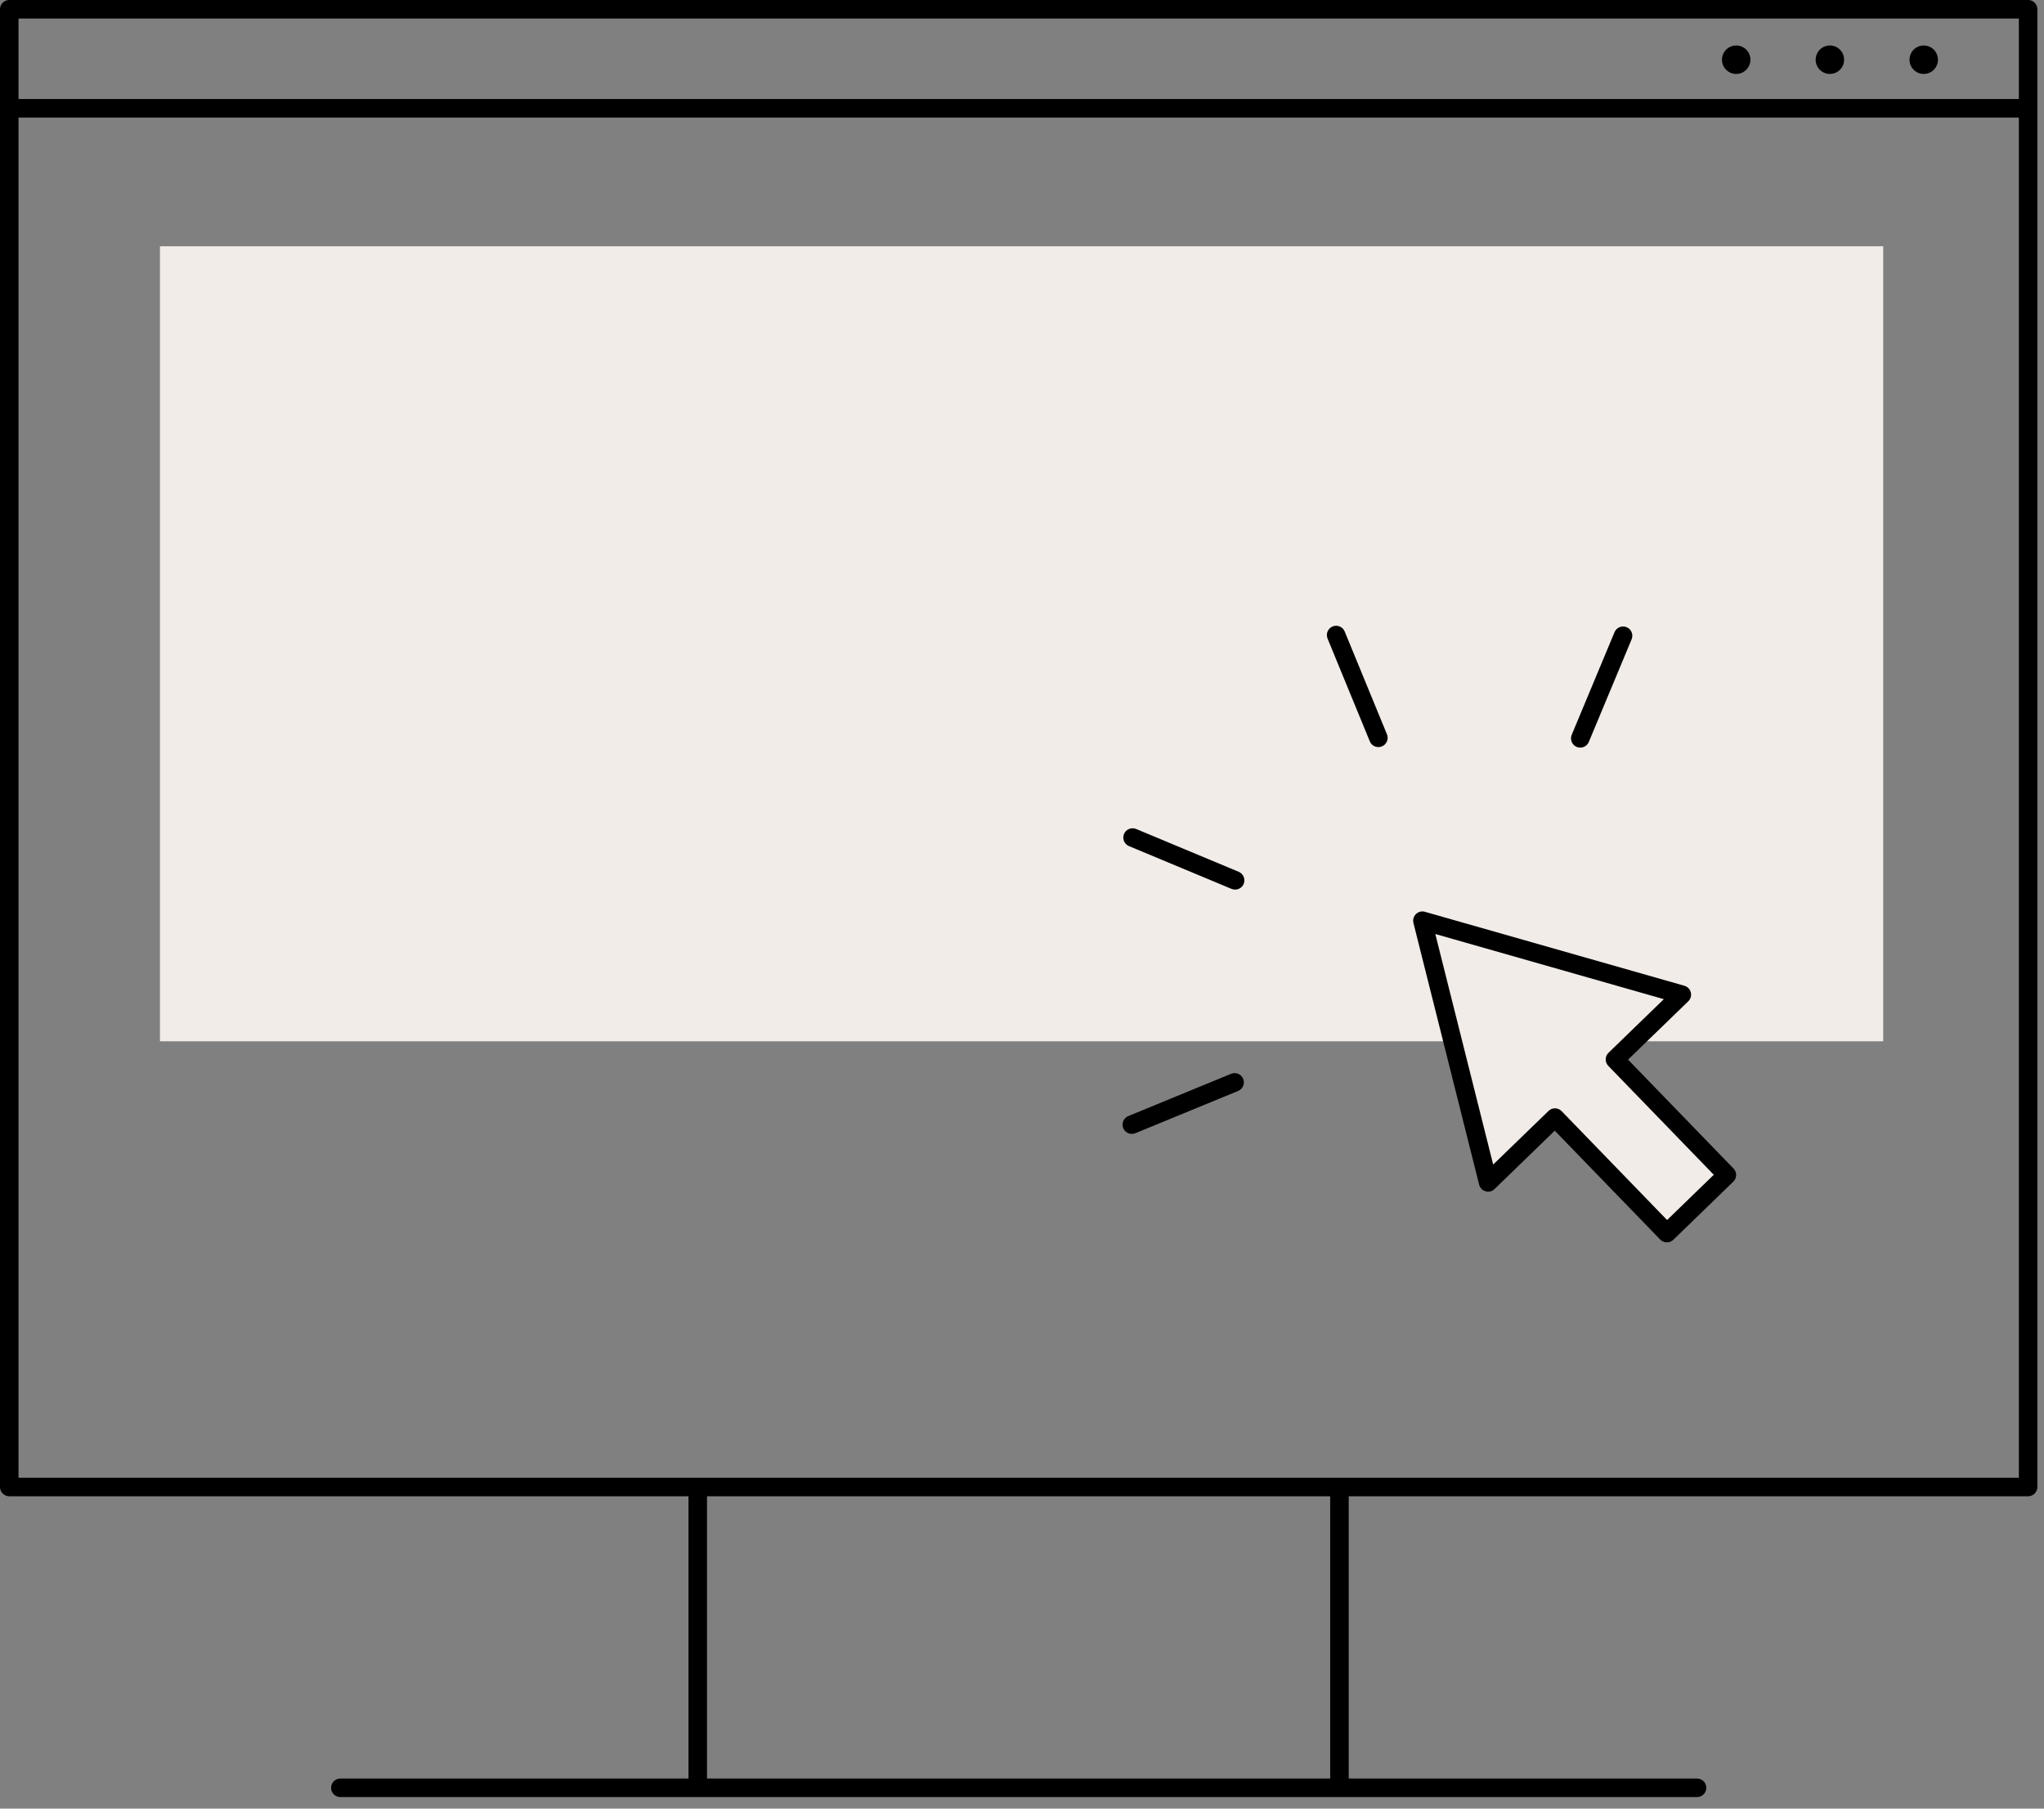
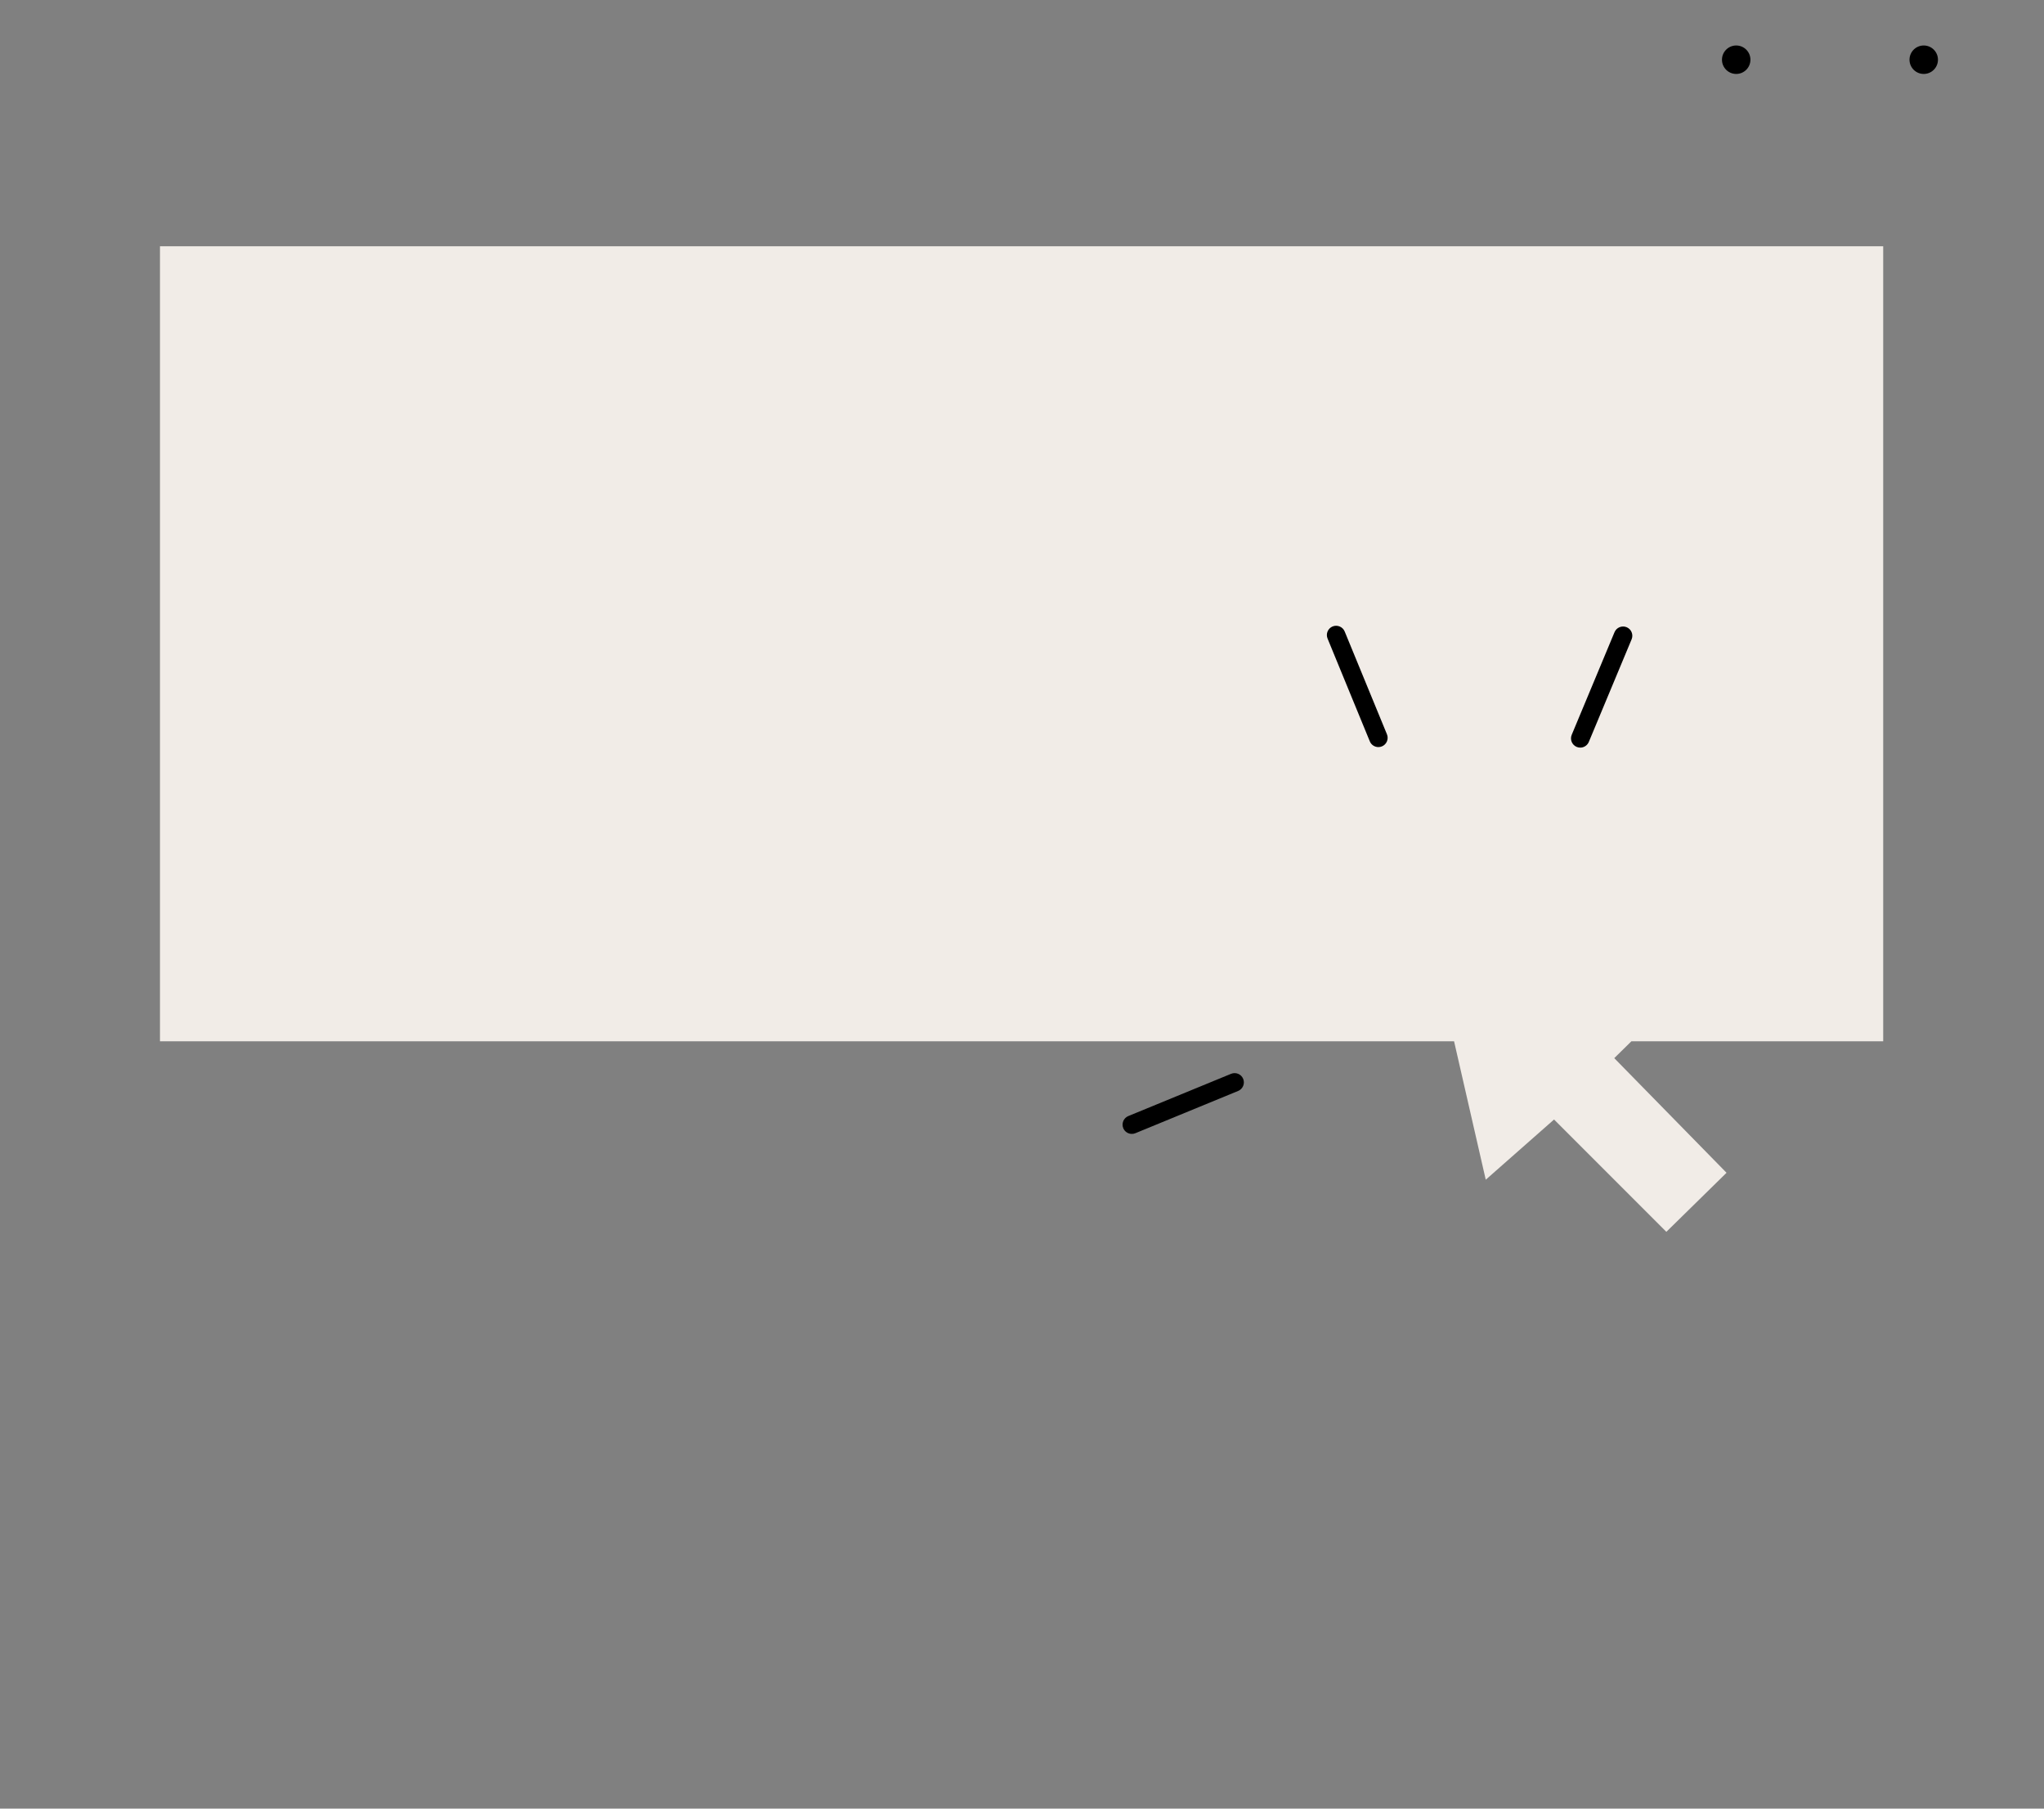
<svg xmlns="http://www.w3.org/2000/svg" width="130" height="115" viewBox="0 0 130 115" fill="none">
  <rect x="0" y="0" width="130" height="115" fill="#808080" stroke="none" />
  <path d="M119.773 66.21V15.659H10.175V66.21H92.48L94.495 75.011L98.839 71.183L105.981 78.325L109.809 74.57L102.668 67.281L103.758 66.21H119.773Z" fill="#F1ECE7" />
-   <path d="M128.99 0H0.589C0.263 0 0 0.263 0 0.589V94.549C0 94.874 0.263 95.138 0.589 95.138H43.788V113.087H21.646C21.32 113.087 21.057 113.351 21.057 113.676C21.057 114.002 21.32 114.265 21.646 114.265H44.377H85.19H107.934C108.259 114.265 108.523 114.002 108.523 113.676C108.523 113.351 108.259 113.087 107.934 113.087H85.779V95.138H128.99C129.316 95.138 129.579 94.874 129.579 94.549V0.589C129.579 0.263 129.316 0 128.99 0ZM128.401 1.178V6.295H1.178V1.178H128.401ZM84.601 113.087H44.966V95.138H84.601V113.087ZM85.19 93.96H44.377H1.178V7.473H128.401V93.96H85.19Z" fill="black" />
-   <path d="M103.545 67.376L107.374 63.668C107.526 63.52 107.587 63.305 107.536 63.1C107.485 62.897 107.329 62.736 107.126 62.678L90.629 57.977C90.426 57.915 90.209 57.972 90.057 58.119C89.906 58.267 89.845 58.482 89.896 58.687L94.074 75.325C94.125 75.528 94.281 75.689 94.483 75.747C94.686 75.809 94.903 75.751 95.055 75.604L98.884 71.894L105.592 78.817C105.701 78.93 105.85 78.994 106.006 78.996C106.009 78.996 106.012 78.996 106.015 78.996C106.168 78.996 106.315 78.937 106.425 78.831L110.241 75.133C110.353 75.024 110.418 74.876 110.42 74.719C110.422 74.563 110.363 74.412 110.254 74.301L103.545 67.376ZM106.028 77.575L99.32 70.651C99.205 70.532 99.051 70.472 98.897 70.472C98.749 70.472 98.602 70.527 98.488 70.638L94.967 74.047L91.287 59.388L105.822 63.531L102.303 66.94C102.19 67.05 102.126 67.198 102.123 67.355C102.121 67.511 102.181 67.662 102.29 67.773L108.998 74.697L106.028 77.575Z" fill="black" />
-   <path d="M78.781 55.432L72.258 52.71C71.959 52.588 71.613 52.727 71.488 53.028C71.363 53.328 71.505 53.673 71.805 53.799L78.328 56.52C78.402 56.55 78.479 56.565 78.555 56.565C78.785 56.565 79.004 56.429 79.098 56.203C79.224 55.903 79.082 55.557 78.781 55.432Z" fill="black" />
  <path d="M100.28 47.492C100.354 47.522 100.43 47.537 100.506 47.537C100.736 47.537 100.955 47.401 101.05 47.175L103.772 40.651C103.897 40.35 103.755 40.005 103.455 39.88C103.156 39.758 102.81 39.896 102.685 40.197L99.963 46.721C99.837 47.022 99.979 47.367 100.28 47.492Z" fill="black" />
  <path d="M85.523 40.153C85.399 39.852 85.054 39.711 84.755 39.832C84.454 39.957 84.31 40.301 84.434 40.602L87.121 47.138C87.215 47.366 87.435 47.503 87.666 47.503C87.741 47.503 87.817 47.489 87.89 47.459C88.191 47.335 88.335 46.991 88.211 46.69L85.523 40.153Z" fill="black" />
  <path d="M78.299 68.277L71.761 70.964C71.461 71.088 71.317 71.432 71.44 71.734C71.534 71.962 71.754 72.098 71.985 72.098C72.06 72.098 72.136 72.085 72.209 72.055L78.746 69.367C79.047 69.243 79.191 68.899 79.067 68.598C78.943 68.296 78.598 68.156 78.299 68.277Z" fill="black" />
  <path d="M122.351 4.702C122.851 4.702 123.256 4.297 123.256 3.797C123.256 3.297 122.851 2.892 122.351 2.892C121.851 2.892 121.446 3.297 121.446 3.797C121.446 4.297 121.851 4.702 122.351 4.702Z" fill="black" />
-   <path d="M116.382 4.702C116.882 4.702 117.287 4.297 117.287 3.797C117.287 3.297 116.882 2.892 116.382 2.892C115.882 2.892 115.477 3.297 115.477 3.797C115.477 4.297 115.882 4.702 116.382 4.702Z" fill="black" />
  <path d="M110.424 4.702C110.924 4.702 111.329 4.297 111.329 3.797C111.329 3.297 110.924 2.892 110.424 2.892C109.924 2.892 109.519 3.297 109.519 3.797C109.519 4.297 109.924 4.702 110.424 4.702Z" fill="black" />
</svg>